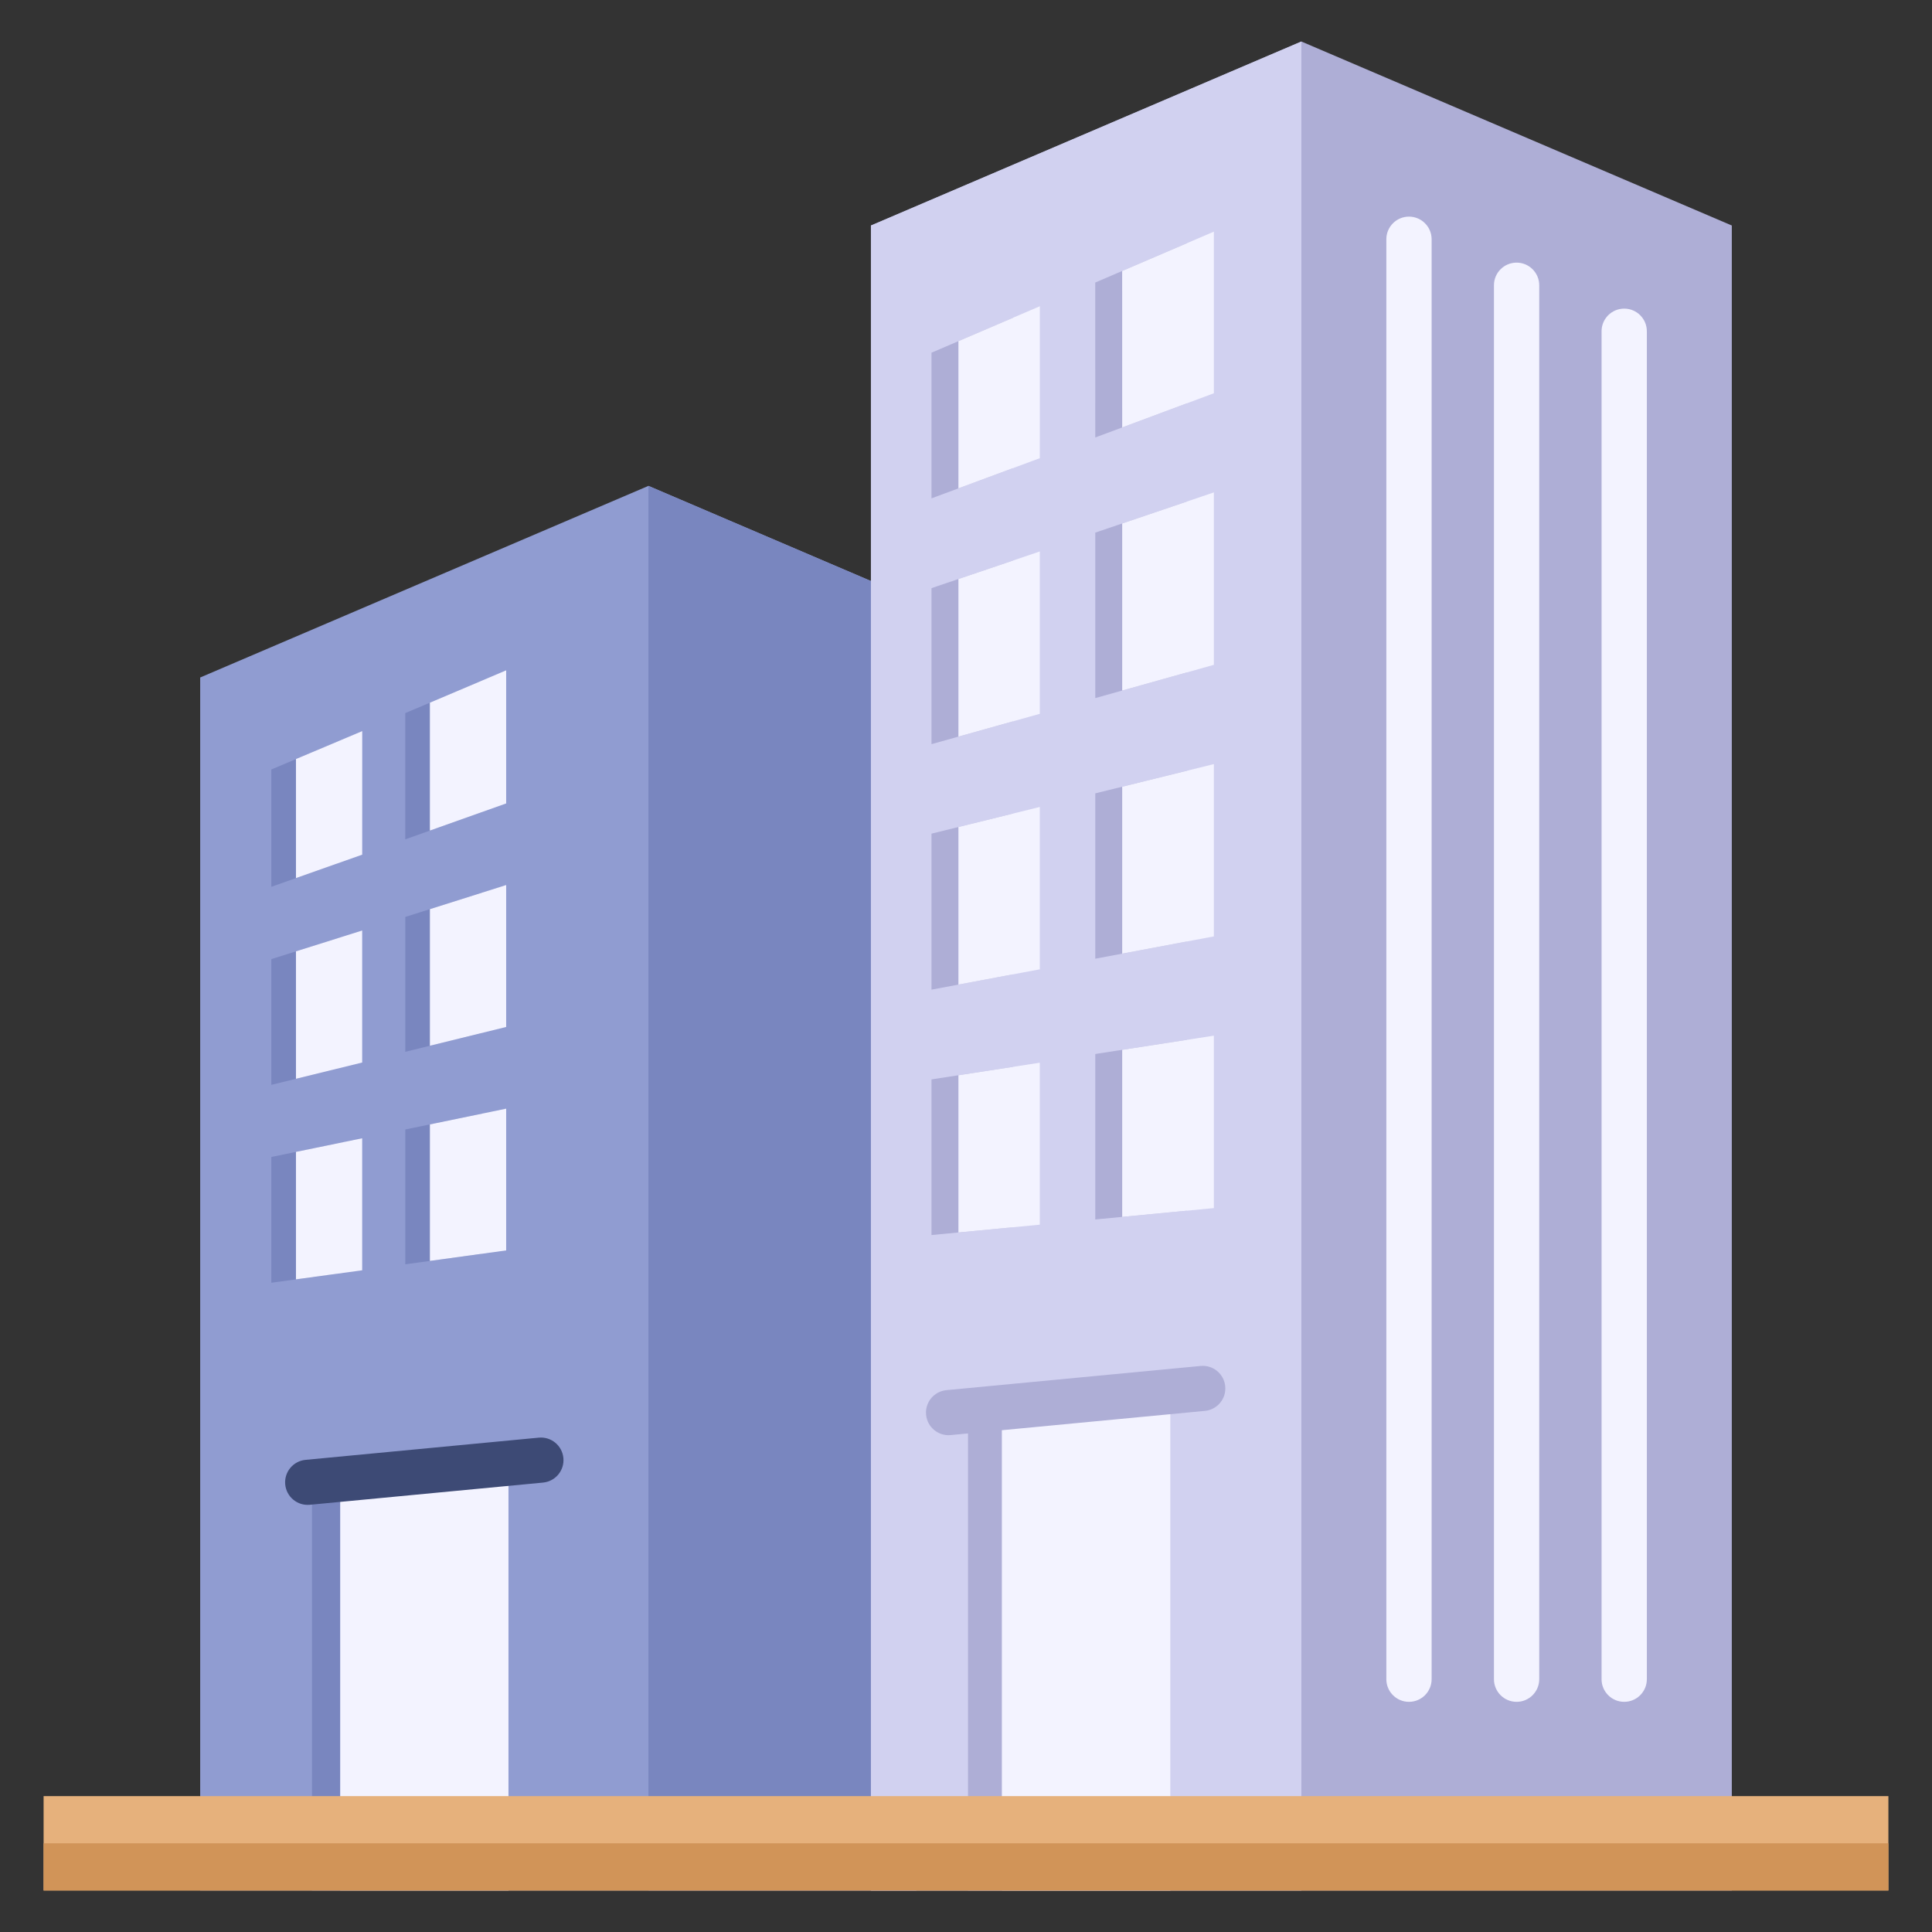
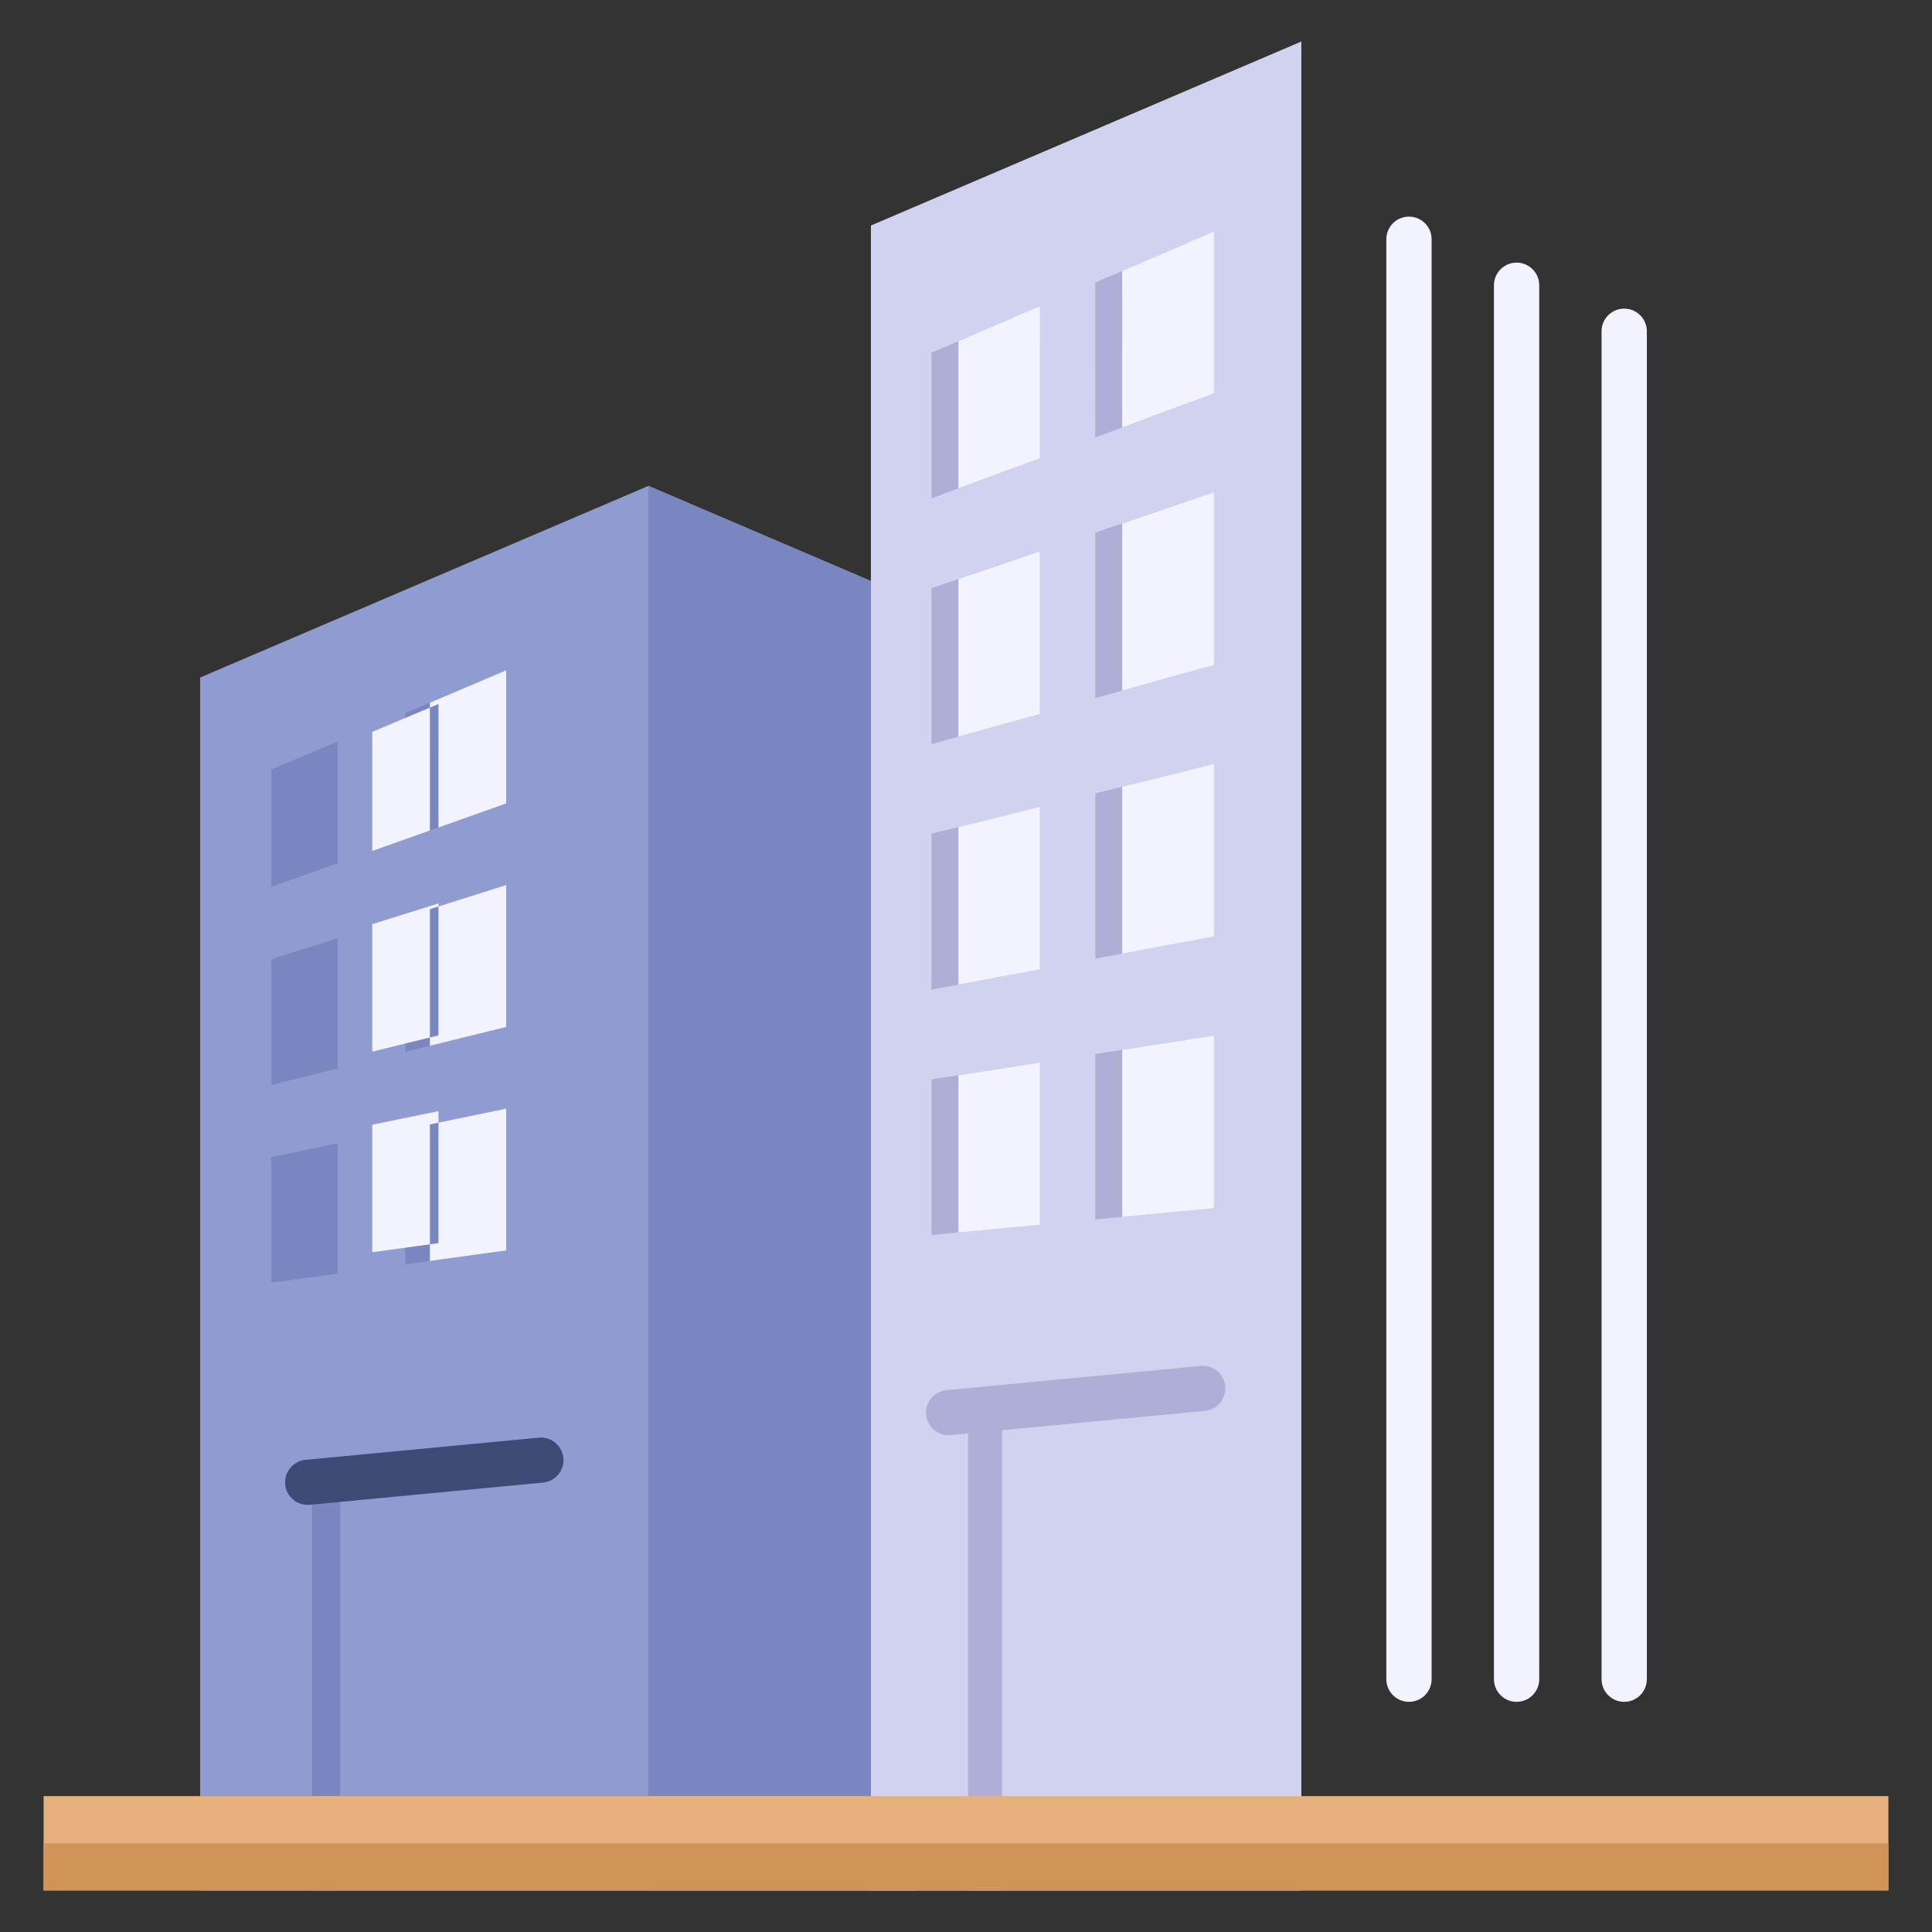
<svg xmlns="http://www.w3.org/2000/svg" id="Layer_1" viewBox="0 0 512 512" data-name="Layer 1">
  <rect x="0" y="0" width="512" height="512" fill="#333333" stroke="none" />
  <g fill-rule="evenodd">
    <path d="m242.837 501v-341.883l-70.999-30.351-118.786 50.777v321.457z" fill="#909cd1" />
    <path d="m171.838 501h70.999v-341.883l-70.999-30.351z" fill="#7986bf" />
-     <path d="m458.948 501h-228.144v-441.237l114.072-48.763 114.072 48.763z" fill="#aeaed6" />
    <path d="m344.876 501h-114.072v-441.237l114.072-48.763z" fill="#d1d1f0" />
    <path d="m424.43 87.789c0-3.314 2.686-6 6-6s6 2.686 6 6v357.214c0 3.314-2.686 6-6 6s-6-2.686-6-6zm-57.036-24.381c0-3.314 2.686-6 6-6s6 2.686 6 6v381.595c0 3.314-2.686 6-6 6s-6-2.686-6-6zm28.518 12.19c0-3.314 2.686-6 6-6s6 2.686 6 6v369.405c0 3.314-2.686 6-6 6s-6-2.686-6-6z" fill="#f3f3ff" />
-     <path d="m134.752 501h-44.614v-108.989l44.614-4.246z" fill="#f3f3ff" />
    <path d="m290.259 323.171v-43.854l24.297-3.753v45.278zm0-69.102v-43.819l24.297-5.996v45.242zm0-69.067v-43.854l24.297-8.239v45.278zm0-69.067-.007-41.061 24.303-10.427v42.431l-24.297 9.057zm-43.4 211.365v-41.246l21.561-3.325v42.506zm0-65.03v-41.344l21.569-5.316v42.608zm0-65.06v-41.347l21.569-7.305v42.611l-21.569 6.042zm0-65.142v-38.6l21.575-9.248-.006 39.849-21.569 7.998z" fill="#aeaed6" />
    <path d="m297.392 322.487v-44.272l24.297-3.753v45.696zm0-69.76v-44.237l24.297-5.996v45.659l-24.297 4.573zm0-69.725v-44.272l24.297-8.239v45.696zm0-69.726-.006-41.463 24.303-10.427v42.833zm-43.4 213.341v-41.662l21.562-3.325v42.923zm0-65.687v-41.762l21.569-5.316v43.026zm0-65.72v-41.762l21.569-7.305v43.026l-21.569 6.042zm0-65.787v-39.015l21.575-9.248-.006 40.264-21.569 7.998z" fill="#f3f3ff" />
    <path d="m256.532 501v-127.132l9.001-.857v127.989z" fill="#aeaed6" />
-     <path d="m310.147 501h-44.614v-127.989l44.614-4.246z" fill="#f3f3ff" />
    <path d="m251.937 380.312c-3.288.31-6.205-2.103-6.515-5.391s2.103-6.205 5.391-6.515l67.372-6.413c3.288-.31 6.205 2.103 6.515 5.391s-2.103 6.205-5.391 6.515z" fill="#aeaed6" />
    <path d="m107.405 335.055v-35.73l20.211-4.171v37.116zm0-56.315v-35.742l20.211-6.387v37.15zm-.006-56.303v-33.457l20.217-8.567v34.829l-20.217 7.196zm-35.493 117.505v-33.333l17.549-3.604v34.534zm0-52.442v-33.323l17.549-5.517v34.525l-17.549 4.316zm0-52.488v-31.092l17.56-7.396-.005 32.281-17.554 6.207z" fill="#7986bf" />
-     <path d="m113.931 334.155v-36.177l20.211-4.171v37.563zm0-57.021v-36.199l20.211-6.387v37.607zm-.006-57.021v-33.9l20.217-8.567v35.271zm-35.493 118.928v-33.78l17.549-3.604v34.982l-17.549 2.403zm0-53.148v-33.78l17.549-5.517v34.982l-17.549 4.316zm0-53.191v-31.55l17.56-7.397-.005 32.739-17.554 6.207z" fill="#f3f3ff" />
+     <path d="m113.931 334.155v-36.177l20.211-4.171v37.563zm0-57.021v-36.199l20.211-6.387v37.607zm-.006-57.021v-33.9l20.217-8.567v35.271m-35.493 118.928v-33.78l17.549-3.604v34.982l-17.549 2.403zm0-53.148v-33.78l17.549-5.517v34.982l-17.549 4.316zm0-53.191v-31.55l17.56-7.397-.005 32.739-17.554 6.207z" fill="#f3f3ff" />
    <path d="m90.138 501h-7.454v-108.279l7.454-.71z" fill="#7986bf" />
  </g>
  <path d="m11.554 475.989h488.891v25.011h-488.891z" fill="#e6b17c" />
  <path d="m11.554 488.495h488.891v12.505h-488.891z" fill="#d19458" />
  <path d="m82.101 398.782c-3.288.31-6.205-2.103-6.515-5.391s2.103-6.205 5.391-6.515l61.812-5.883c3.288-.31 6.205 2.103 6.515 5.391s-2.103 6.205-5.391 6.515z" fill="#3d4a75" fill-rule="evenodd" />
</svg>